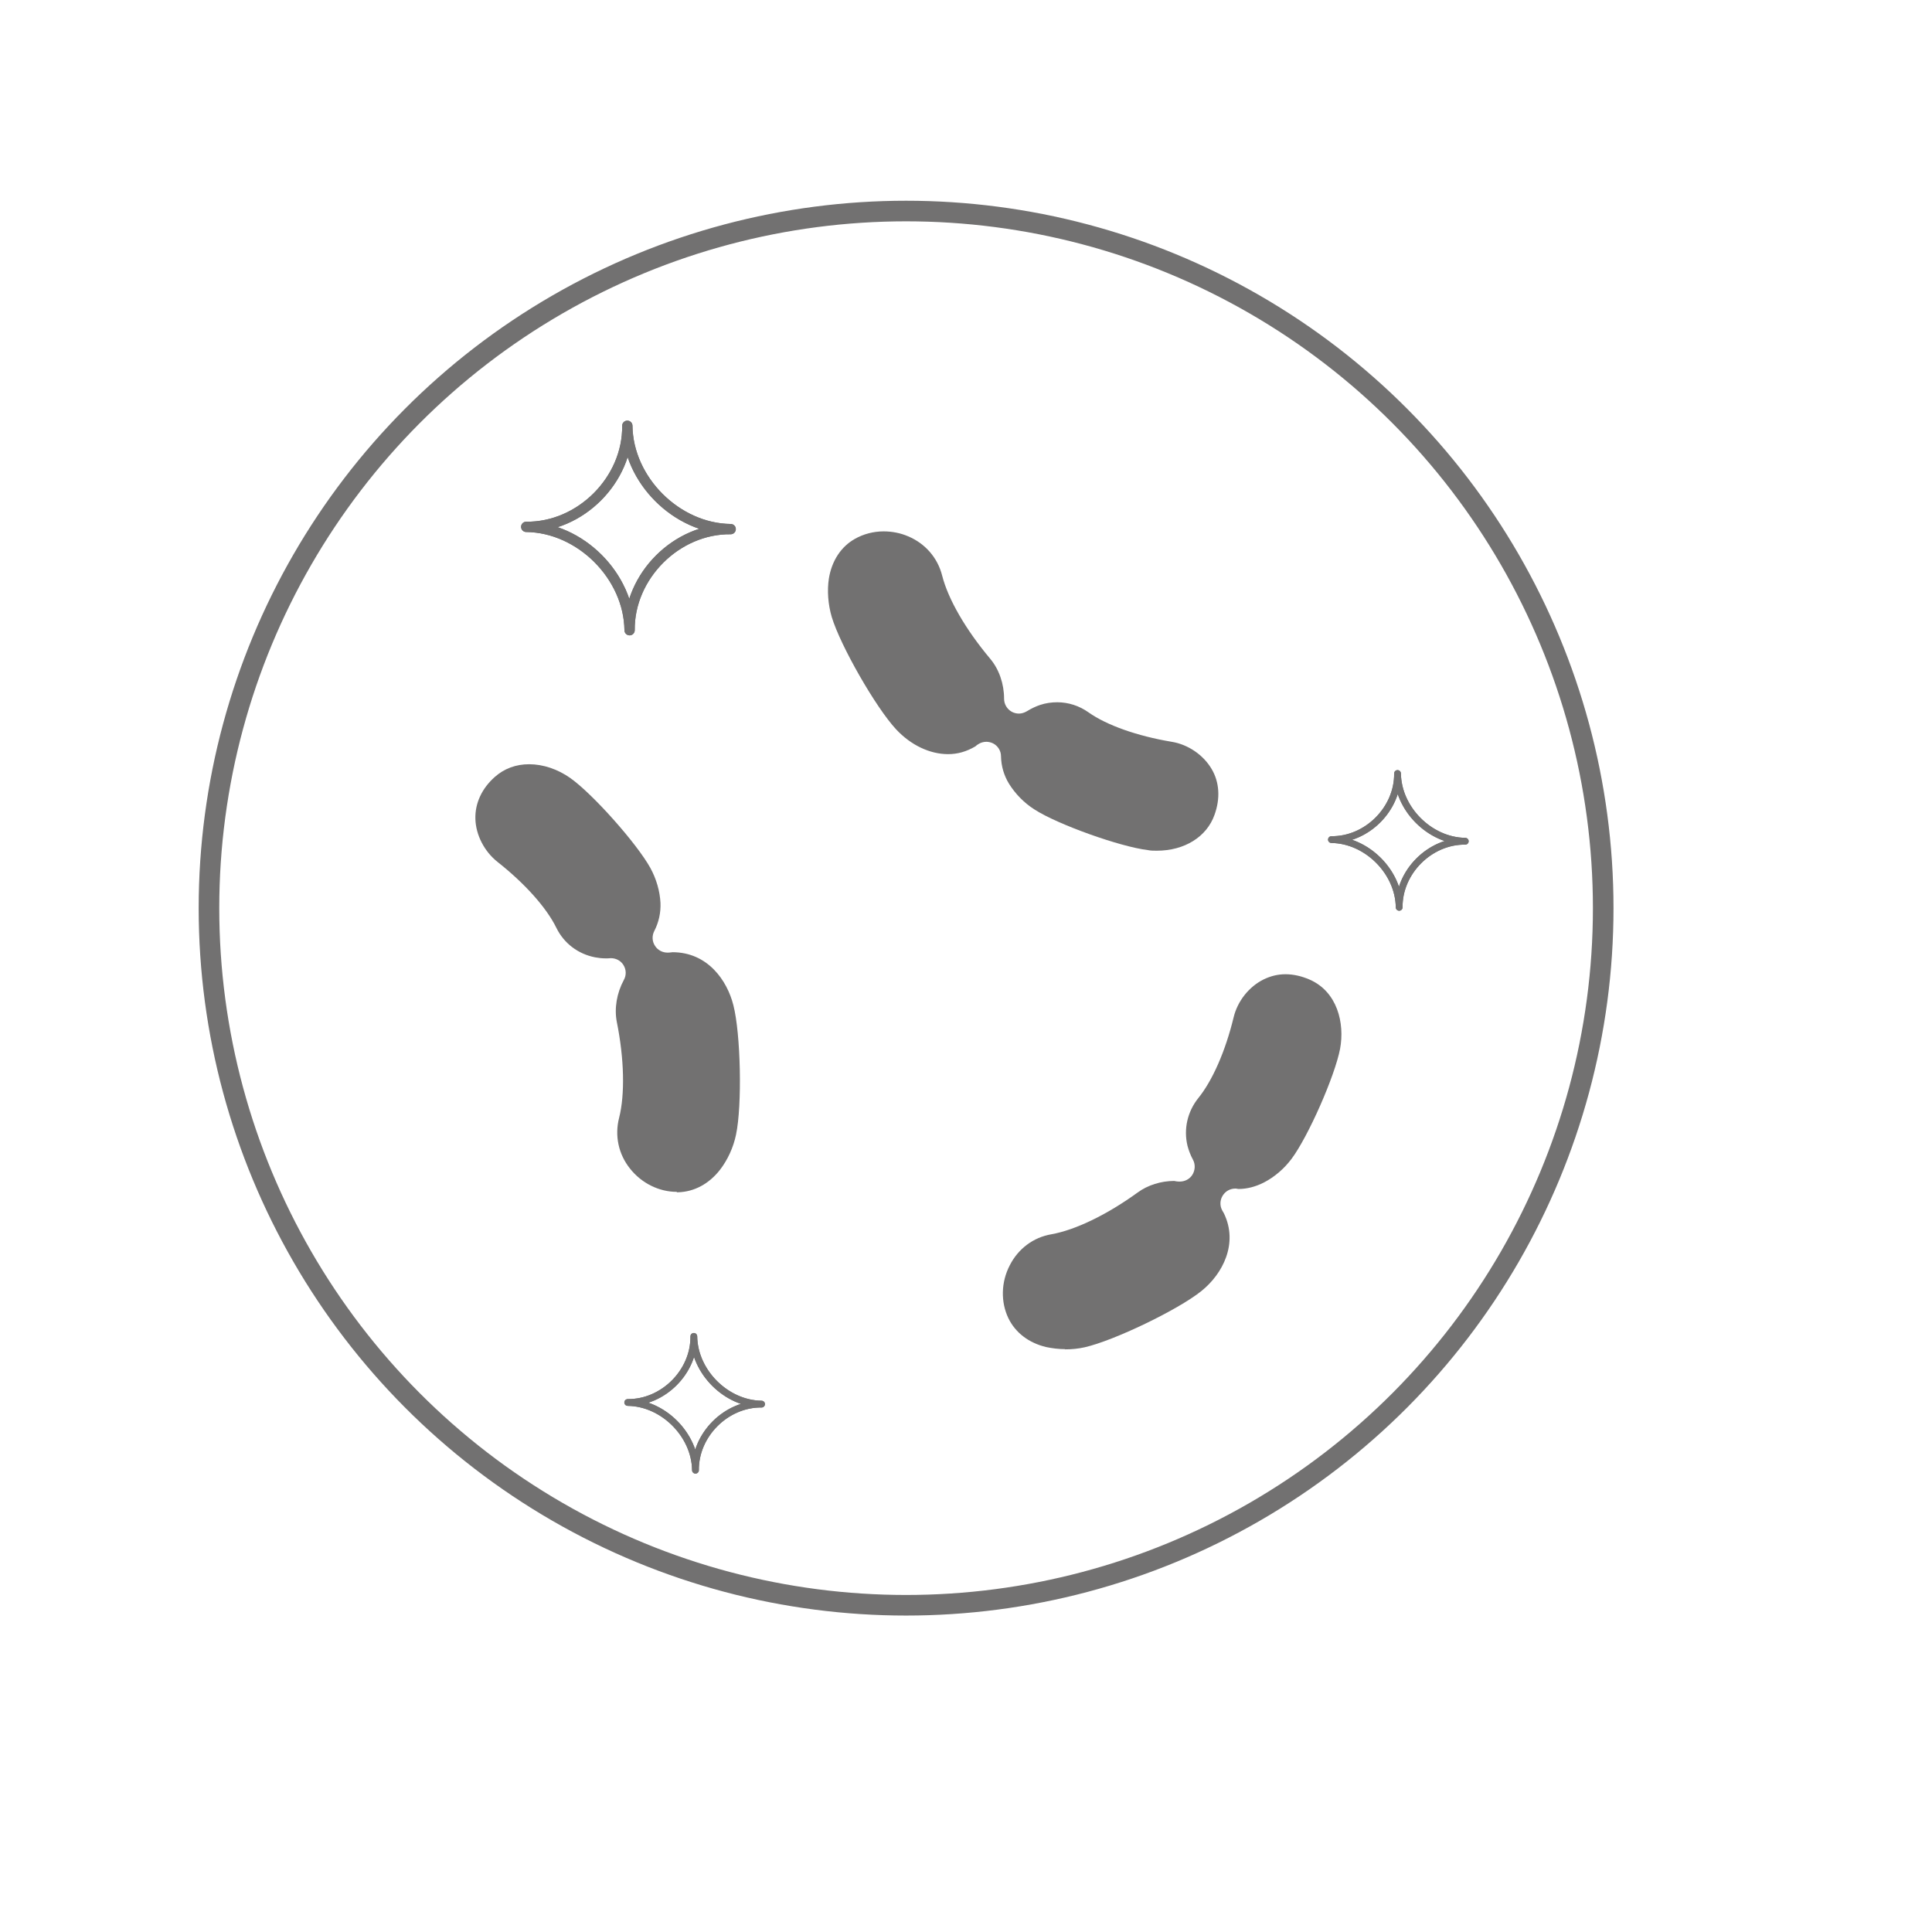
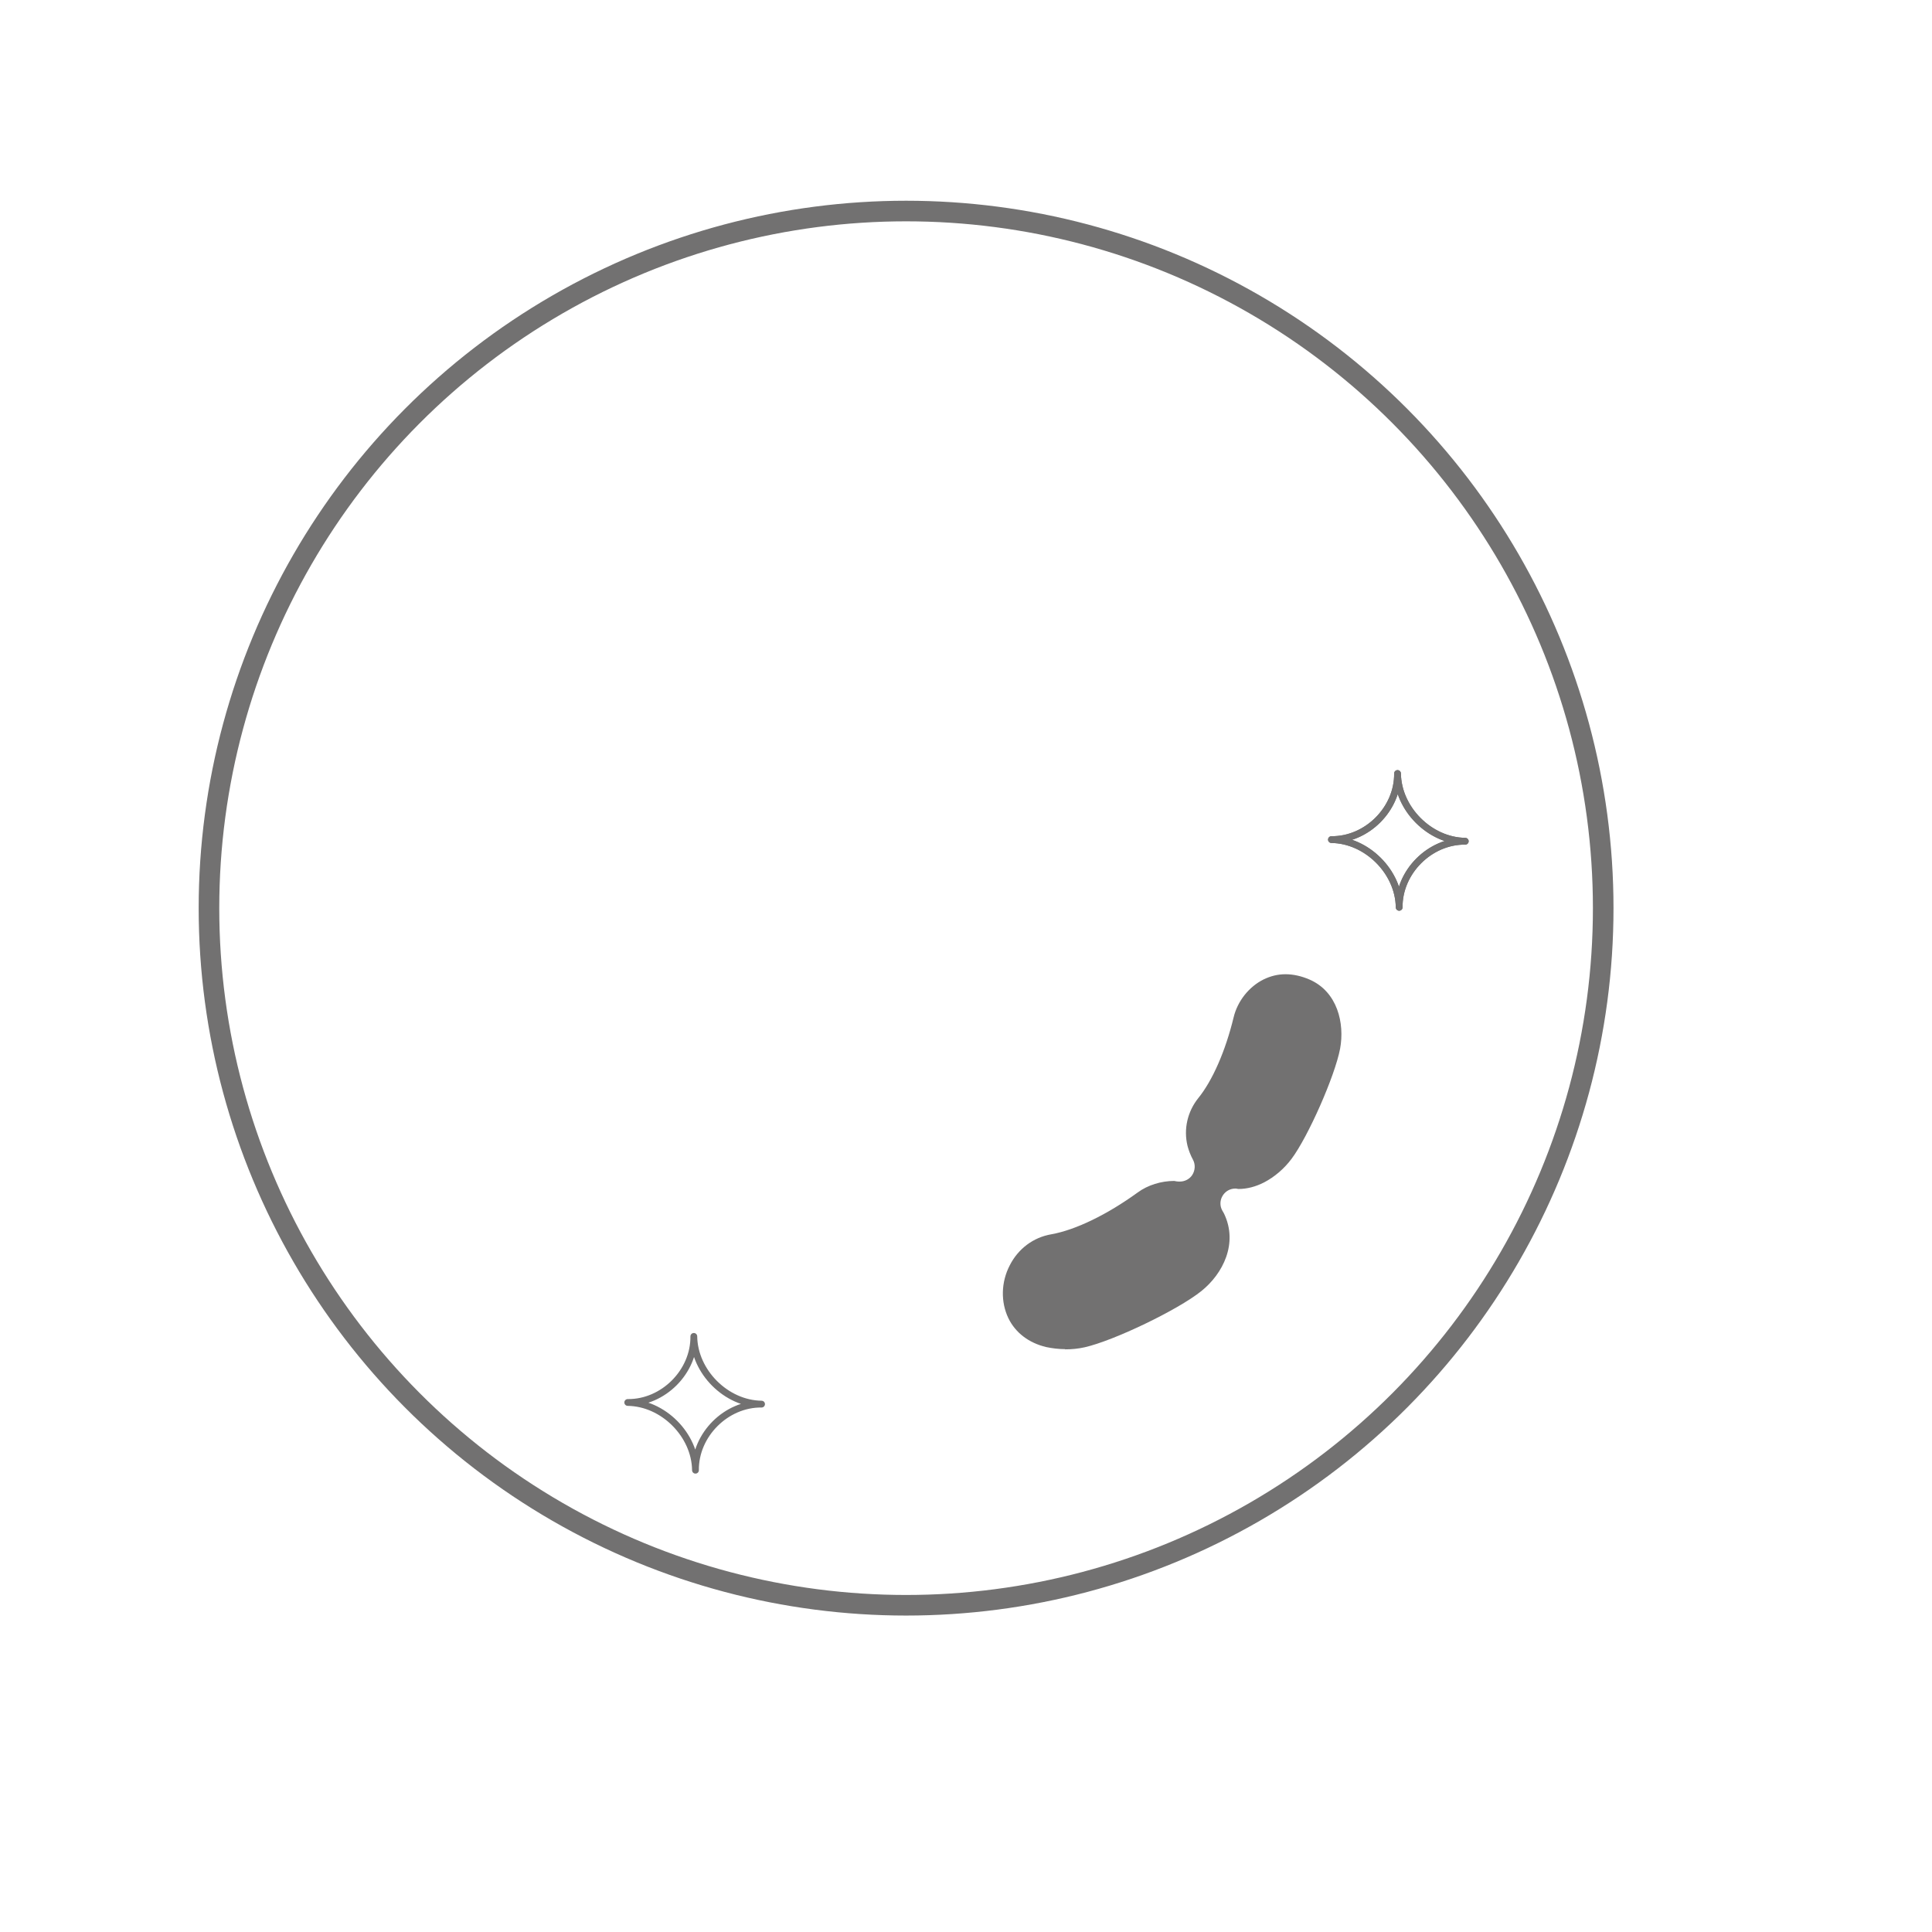
<svg xmlns="http://www.w3.org/2000/svg" id="_レイヤー_2" data-name="レイヤー_2" viewBox="0 0 93.84 93.84">
  <defs>
    <style>
      .cls-1 {
        stroke-miterlimit: 10;
      }

      .cls-1, .cls-2, .cls-3 {
        fill: none;
        stroke: #727171;
      }

      .cls-4 {
        fill: #727171;
        fill-rule: evenodd;
      }

      .cls-2 {
        stroke-width: .5px;
      }

      .cls-2, .cls-3 {
        stroke-linejoin: round;
      }

      .cls-3 {
        stroke-width: .33px;
      }

      .cls-5 {
        fill: #fff;
        filter: url(#drop-shadow-1);
      }
    </style>
    <filter id="drop-shadow-1" x="0" y="0" width="93.84" height="93.84" filterUnits="userSpaceOnUse">
      <feOffset dx="2.83" dy="2.83" />
      <feGaussianBlur result="blur" stdDeviation="2.83" />
      <feFlood flood-color="#666" flood-opacity=".75" />
      <feComposite in2="blur" operator="in" />
      <feComposite in="SourceGraphic" />
    </filter>
  </defs>
  <g id="_レイヤー_3" data-name="レイヤー_3">
    <g>
      <circle class="cls-5" cx="44.01" cy="44.11" r="38.3" />
      <circle class="cls-1" cx="44.01" cy="44.11" r="33.86" />
      <g>
-         <path class="cls-2" d="M35.49,25.7c-2.63-.03-4.94,2.28-4.91,4.91-.03-2.63-2.39-4.99-5.02-5.02,2.63.03,4.94-2.28,4.91-4.91.03,2.63,2.39,4.99,5.02,5.02Z" />
-         <path class="cls-2" d="M35.49,25.7c-2.63-.03-4.94,2.28-4.91,4.91-.03-2.63-2.39-4.99-5.02-5.02,2.63.03,4.94-2.28,4.91-4.91.03,2.63,2.39,4.99,5.02,5.02Z" />
-       </g>
+         </g>
      <g>
        <path class="cls-3" d="M71.17,40.86c-1.72-.02-3.23,1.49-3.21,3.21-.02-1.72-1.57-3.27-3.29-3.29,1.72.02,3.23-1.49,3.21-3.21.02,1.72,1.57,3.27,3.29,3.29Z" />
        <path class="cls-3" d="M71.17,40.86c-1.72-.02-3.23,1.49-3.21,3.21-.02-1.72-1.57-3.27-3.29-3.29,1.72.02,3.23-1.49,3.21-3.21.02,1.72,1.57,3.27,3.29,3.29Z" />
      </g>
      <g>
        <path class="cls-3" d="M36.99,68.2c-1.72-.02-3.23,1.49-3.21,3.21-.02-1.72-1.57-3.27-3.29-3.29,1.72.02,3.23-1.49,3.21-3.21.02,1.72,1.57,3.27,3.29,3.29Z" />
-         <path class="cls-3" d="M36.99,68.2c-1.72-.02-3.23,1.49-3.21,3.21-.02-1.72-1.57-3.27-3.29-3.29,1.72.02,3.23-1.49,3.21-3.21.02,1.72,1.57,3.27,3.29,3.29Z" />
      </g>
-       <path class="cls-4" d="M32.87,57.89c-.86,0-1.71-.42-2.27-1.13-.56-.7-.75-1.6-.53-2.46.29-1.14.25-2.88-.11-4.66-.13-.67,0-1.41.34-2.04.13-.23.12-.51-.02-.73-.13-.21-.36-.33-.61-.33-.02,0-.16.01-.17.01-.03,0-.05,0-.07,0-.19,0-.36-.02-.52-.05-.83-.16-1.52-.68-1.89-1.44-.48-.98-1.53-2.15-2.86-3.2-.63-.5-1.05-1.3-1.07-2.09-.02-.75.31-1.47.94-2.03.46-.41,1.03-.62,1.67-.62.68,0,1.39.24,2,.67,1.1.78,3.24,3.19,3.89,4.37.29.53.46,1.12.49,1.69.02.48-.08.94-.3,1.37-.12.23-.11.51.04.73.13.2.36.32.6.32.02,0,.04,0,.05,0,.06,0,.18-.02.19-.02,1.72,0,2.66,1.38,2.96,2.57.36,1.4.43,4.87.13,6.29-.13.63-.41,1.23-.78,1.71-.54.69-1.26,1.07-2.04,1.09h-.05Z" />
-       <path class="cls-4" d="M56.19,41.32c-.15,0-.3,0-.44-.03-1.34-.16-4.37-1.24-5.5-1.97-.51-.32-.94-.77-1.24-1.25-.25-.41-.38-.86-.39-1.34,0-.26-.15-.5-.38-.62-.1-.05-.22-.08-.33-.08-.14,0-.28.04-.4.12-.05.03-.09.06-.13.1-.44.26-.87.38-1.33.38-.89,0-1.81-.44-2.52-1.2-.99-1.06-2.71-4.07-3.13-5.46-.18-.61-.23-1.28-.14-1.87.14-.86.59-1.55,1.27-1.93.41-.23.89-.36,1.39-.36.41,0,.82.08,1.19.24.83.35,1.43,1.04,1.65,1.9.29,1.15,1.14,2.62,2.33,4.04.44.52.68,1.23.68,1.95,0,.26.14.5.37.63.11.06.23.09.35.09.13,0,.26-.04.38-.11.23-.14.44-.24.65-.31.27-.09.55-.13.83-.13.54,0,1.07.17,1.52.49.89.63,2.37,1.15,4.04,1.43.8.13,1.54.64,1.94,1.32.38.64.43,1.43.14,2.23-.38,1.07-1.46,1.74-2.8,1.74Z" />
      <path class="cls-4" d="M51.74,65.53c-.32,0-.63-.04-.92-.1-.85-.2-1.5-.7-1.84-1.4-.38-.79-.36-1.76.07-2.58.41-.8,1.14-1.35,2.02-1.5,1.17-.21,2.7-.95,4.19-2.03.49-.36,1.14-.56,1.77-.56.1.02.16.03.22.03.02,0,.04,0,.06,0,.24,0,.47-.12.6-.32.14-.22.16-.5.04-.73-.13-.24-.21-.46-.27-.68-.2-.82,0-1.67.52-2.32.69-.85,1.32-2.28,1.72-3.93.19-.79.75-1.49,1.46-1.84.33-.16.68-.25,1.06-.25s.78.09,1.17.26c1.35.59,1.71,2.12,1.48,3.36-.25,1.32-1.55,4.27-2.36,5.35-.36.48-.83.88-1.33,1.14-.41.21-.83.32-1.24.32-.03,0-.07-.01-.12-.02-.01,0-.03,0-.04,0-.25,0-.48.13-.61.34-.14.22-.15.5-.02.73.03.05.05.09.08.14.7,1.45-.05,2.93-1.1,3.77-1.13.91-4.25,2.41-5.67,2.73-.31.07-.63.1-.96.1Z" />
    </g>
  </g>
</svg>